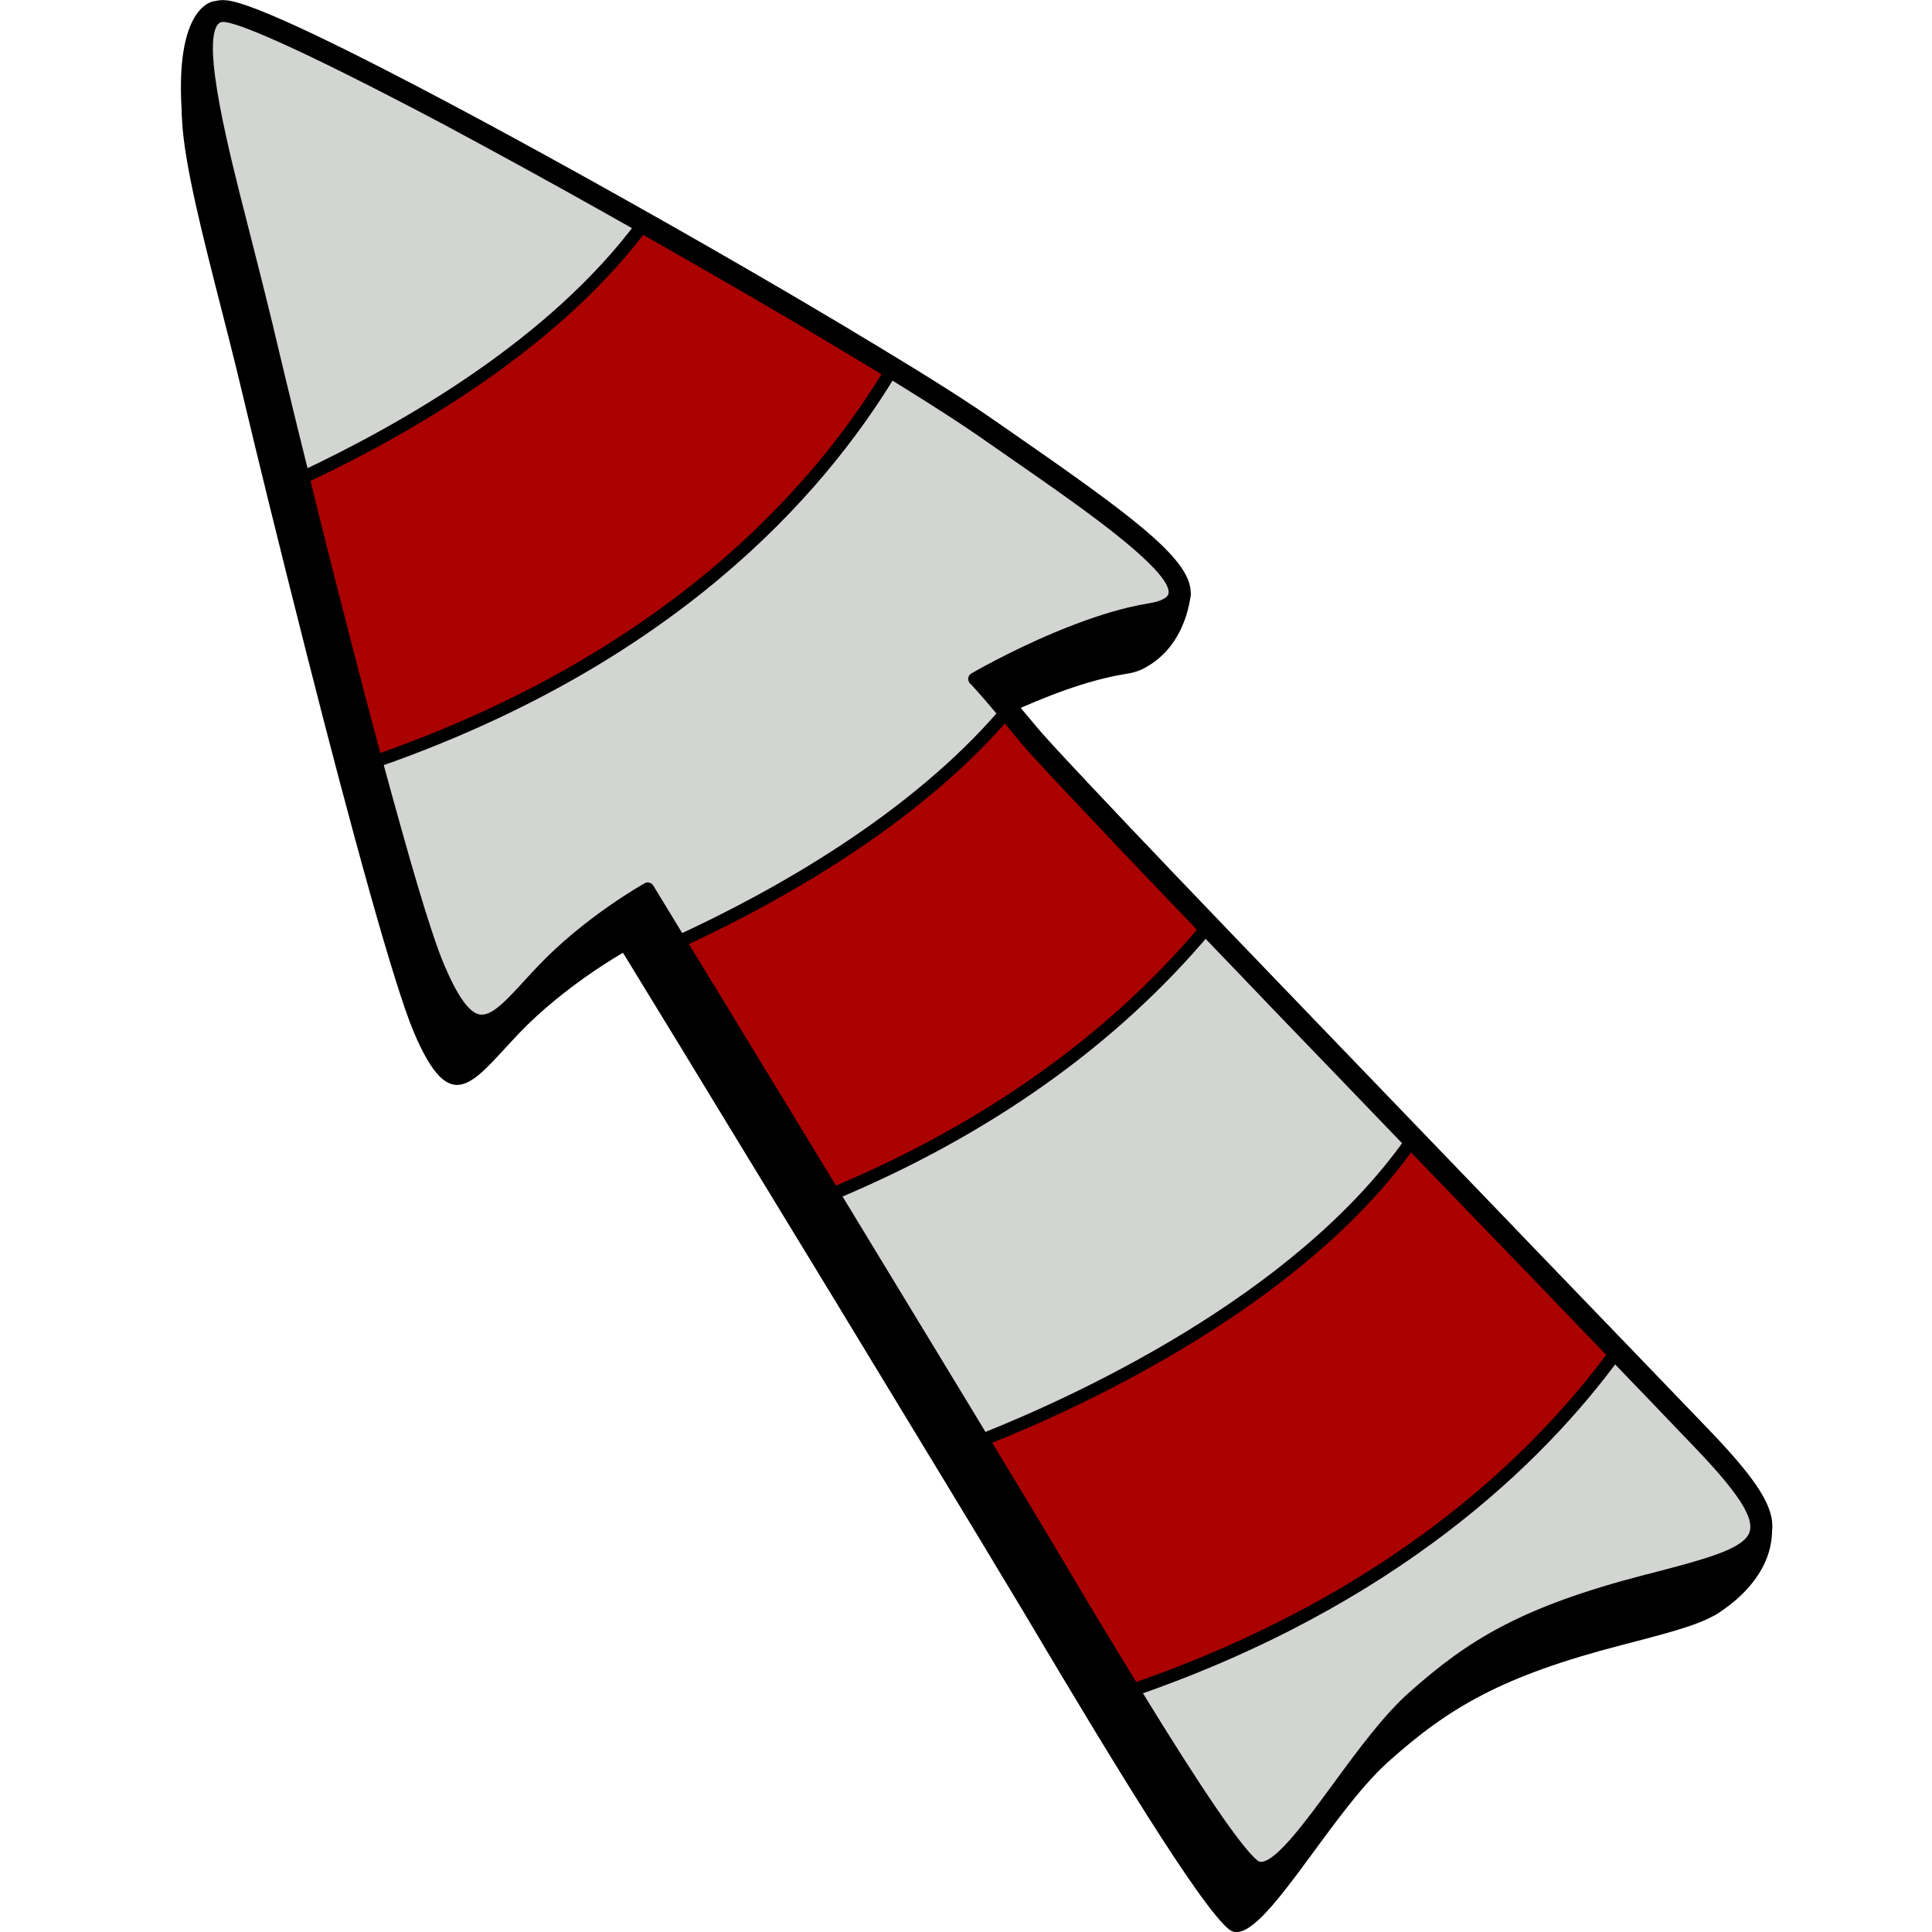
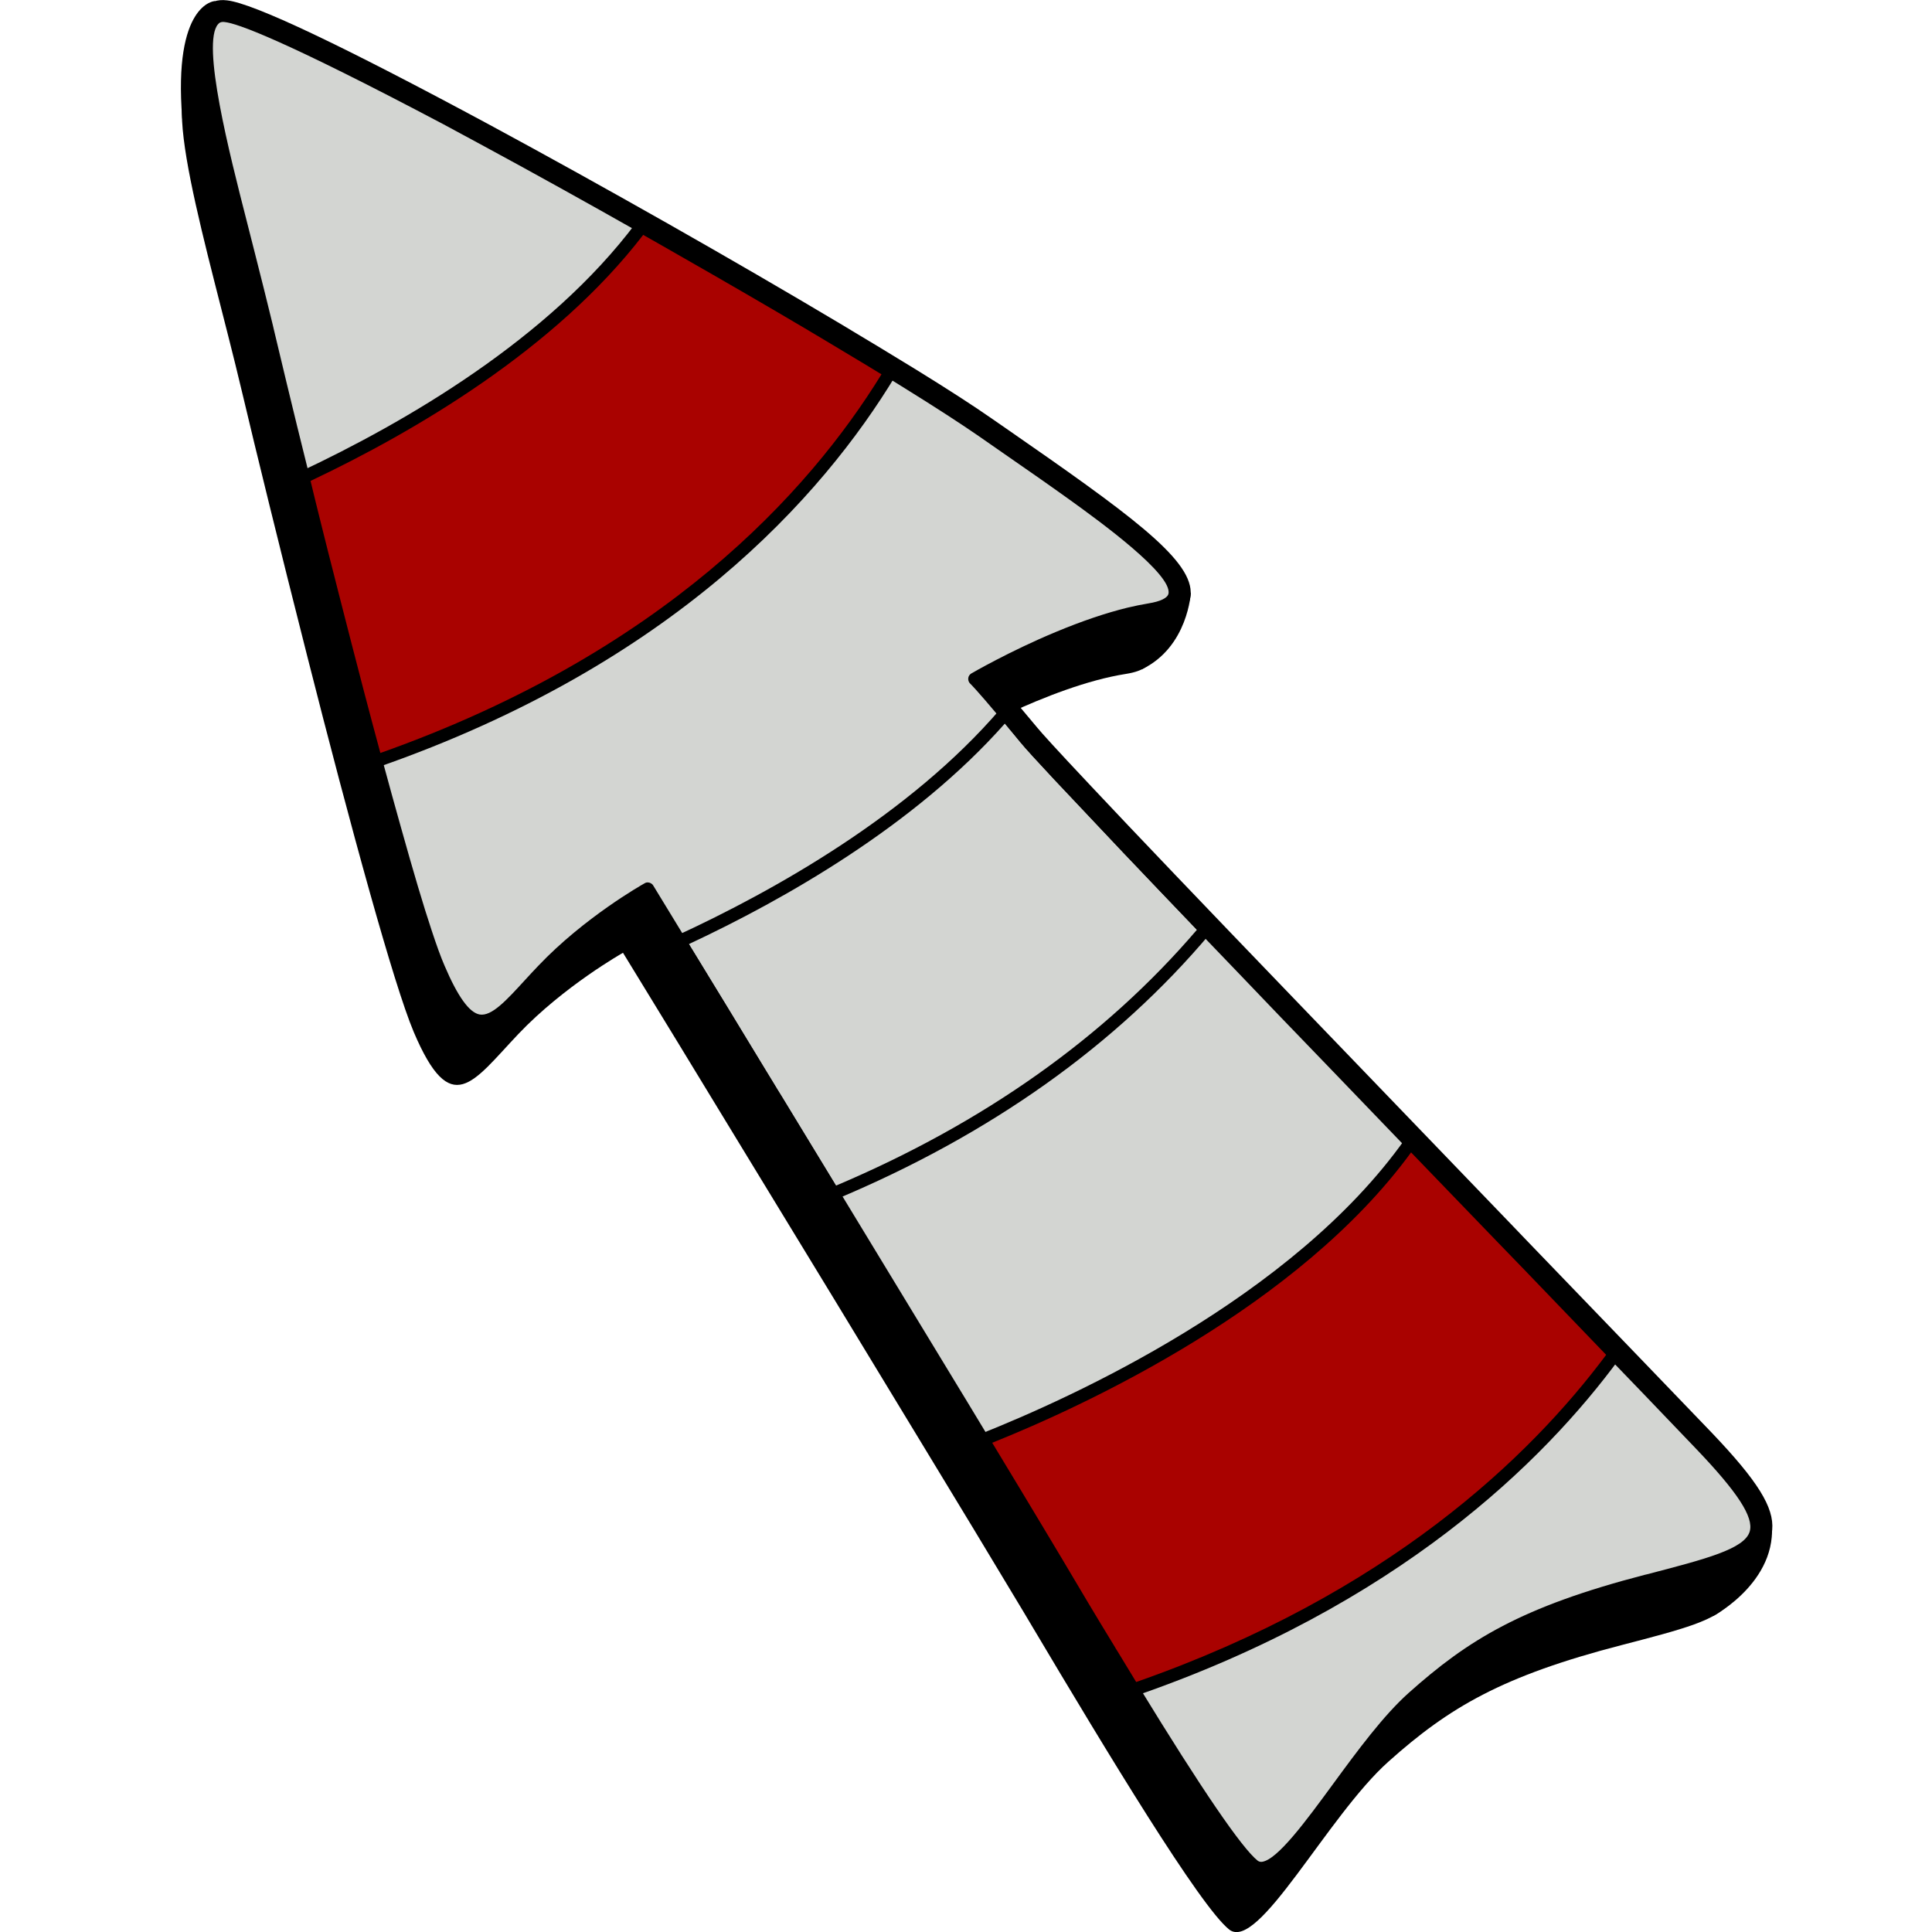
<svg xmlns="http://www.w3.org/2000/svg" version="1.1" id="Слой_1" x="0px" y="0px" viewBox="0 0 1024 1024" style="enable-background:new 0 0 1024 1024;" xml:space="preserve">
  <style type="text/css">
	.st0{fill:#D3D5D2;}
	.st1{fill:#A90200;}
</style>
  <g>
    <g>
      <path d="M596.7,357.2c-40.8,6.4-92.8,36.6-92.8,36.6s2.6,2.3,15.4,17.6c3.1,3.7,6.9,8.2,11.3,13.6c3.6,4.4,14,15.7,29,31.6    c25.8,27.4,65.5,68.9,108.6,113.8c38.1,39.6,78.9,82,115.2,119.7c48.2,50,88.6,91.9,104.8,108.9c50.3,52.9,34.8,56.4-28.6,72.9    c-63.4,16.4-91.5,33-123.7,61.8c-32.3,28.8-69,101.1-84.4,89c-15.4-12.2-64.9-94.2-104.2-160.3c-2.8-4.8-6.4-10.7-10.6-17.7    c-11.5-19.2-27.7-46-46-76.1c-30.4-50.2-66.6-109.7-97-159.5c-25.6-42.1-47-77.2-57.2-93.8c-4-6.6-6.3-10.3-6.3-10.3    s-31.3,17.6-55.5,43.1s-35.6,45.5-55.4-1.1c-5.4-12.8-13.7-39.9-23.2-73.7c-10.4-37-22.2-81.9-33.1-124.9    c-14.8-58.2-28.1-112.6-34.2-138.5c-0.2-1-0.5-2-0.7-2.9c-17.5-74-47.4-168-21.7-164.8c14.2,1.6,69.8,29.3,136.1,65    c61,32.9,130.9,72.7,185.7,105.4c14.6,8.7,28.1,16.9,40.2,24.4c16.3,10.1,29.8,18.8,39.3,25.4C579,311.6,637.4,350.8,596.7,357.2z    " />
      <path d="M929.4,827c-10,7.3-27.3,11.8-53.5,18.6l-1.3,0.3c-45.5,11.8-73.1,23.6-98.4,42.1c-6.9,5.1-13.9,10.7-21.9,17.9    c-12.4,11-25.6,29-38.4,46.4c-13.3,18.1-24.8,33.8-34.9,41.1c-10.8,7.9-18.2,4.5-21.7,1.8c-13-10.2-43.7-57.4-106.1-162.6    c-2.5-4.2-10.5-17.6-10.5-17.6c-12-20-28.3-47-45.9-76.1c-27.5-45.4-62.9-103.6-97-159.5c-25.6-42.1-47-77.2-57.2-93.8    c-0.7-1.2-1.4-2.3-2-3.3c-4.1,2.6-9.7,6.3-16,10.9c-12,8.7-22.3,17.7-30.8,26.7c-2.4,2.5-4.7,5-6.9,7.4    c-6.3,6.8-11.7,12.7-17.1,16.7c-6.7,4.9-13,6.5-19.3,4.8c-9.4-2.6-17.1-12.3-25.6-32.4c-5.2-12.2-12.9-36.7-23.6-74.7    c-9.3-33.1-20.5-75.2-33.2-125.1c-17.7-69.5-31.6-127.7-34.3-138.7c-0.2-1-0.4-1.9-0.7-2.8c-3.3-14.1-7.2-29-10.8-43.4    c-20.7-81-28.2-117.7-13.1-128.8c2.2-1.6,5.9-3.4,11.2-2.7c14,1.6,60.8,23.8,139,65.9c60,32.4,129.5,71.8,186,105.5    c14.9,8.9,28.4,17.1,40.3,24.4c17,10.5,30.3,19.1,39.6,25.6l8.1,5.6c64,44.4,97.4,68.4,97.7,86.6c0.1,5-2.2,9.4-6.4,12.5    c-3.3,2.4-7.9,4.1-13.9,5c-29,4.6-64.7,22.1-81,30.7c2.2,2.5,5,5.8,8.6,10.1c3.1,3.7,6.9,8.2,11.4,13.6    c2.4,2.9,9.3,10.6,28.7,31.2c23,24.5,59.5,62.7,108.6,113.7c38.1,39.6,78.9,82,115.2,119.7l6.8,7.1c44.3,46,82.6,85.7,98.1,101.9    c24.5,25.7,33.2,39.7,32.1,51.6C938.7,817.3,935.4,822.7,929.4,827z" />
      <path class="st0" d="M609.5,323.3c-3.6,0.6-7.3,1.3-11.1,2.2c-12.6,3-25.6,7.7-37.5,12.7c-24.6,10.3-44.2,21.7-44.2,21.7    s2.6,2.3,15.4,17.6c0.2,0.2,0.4,0.4,0.5,0.6c0.5,0.6,1,1.2,1.6,1.9c2.7,3.2,5.7,6.9,9.2,11.1c2.6,3.2,8.8,10,17.7,19.6    c3.4,3.6,7.2,7.7,11.3,12.1c7.5,7.9,16,16.9,25.5,26.9c12.4,13,26.2,27.5,41,42.9c3,3.1,6,6.2,9,9.4    c10.7,11.1,21.8,22.7,33.1,34.6c17.8,18.4,36.1,37.5,54.3,56.4c4,4.2,8.1,8.4,12.2,12.6c16.7,17.4,33.2,34.4,48.8,50.7    c12.6,13,24.7,25.5,35.9,37.2c3.1,3.2,6,6.3,9,9.3c5,5.2,9.9,10.3,14.5,15.1c6.6,6.9,12.8,13.2,18.4,19.1    c11.8,12.3,21.1,21.9,27.1,28.3c50.3,52.8,34.7,56.4-28.6,72.8c-63.4,16.4-91.4,33.1-123.7,61.8c-32.3,28.8-69,101.1-84.4,89    c-10.3-8.2-36.1-47.9-63.8-93.2c-3.7-6.1-7.5-12.3-11.2-18.5c-0.5-0.8-1-1.6-1.5-2.4c-9.4-15.6-18.8-31.3-27.7-46.2    c-2.9-4.8-6.4-10.7-10.5-17.7c-7.7-12.9-17.6-29.3-28.8-47.7c-2.3-3.8-4.7-7.7-7.1-11.7c-3.3-5.4-6.6-11-10.1-16.6    c-17.6-29-37.1-61.1-56.3-92.7c-1.9-3.1-3.8-6.2-5.7-9.3c-10.3-17-20.4-33.6-30.1-49.4c-1.6-2.6-3.3-5.3-4.9-8    c-8.6-14.2-16.8-27.6-24.2-39.8c-8.5-14-16.1-26.4-22.2-36.5c-4.3-7.1-7.9-13-10.7-17.5c-4-6.6-6.3-10.3-6.3-10.3    s-31.3,17.6-55.5,43.1s-35.6,45.5-55.4-1.1c-1.9-4.6-4.3-11-6.9-18.9c-4.7-14.2-10.3-33.1-16.4-54.9c-3.2-11.3-6.5-23.4-9.9-35.9    c-3.1-11.6-6.3-23.6-9.5-35.8c-4.6-17.6-9.2-35.5-13.7-53.1c-3.2-12.4-6.3-24.6-9.2-36.4c-1.1-4.2-2.1-8.4-3.1-12.6    c-1-4.3-2.1-8.5-3.1-12.5c-4.6-18.4-8.7-35.2-12.1-49.4c-2.7-11.1-5-20.5-6.7-27.7c-0.2-1-0.4-2-0.7-2.9    c-2.9-12.3-6.2-25.2-9.5-38.1c-1.5-5.8-3-11.6-4.4-17.3C112.4,59.4,99.9,5.8,119.5,8.3c12.8,1.4,59.4,24.1,117.1,54.8    c6.2,3.3,12.5,6.7,18.9,10.2c13.9,7.5,28.3,15.4,43,23.5c13.7,7.6,27.6,15.4,41.4,23.2c4.1,2.3,8.2,4.6,12.3,6.9    c9.3,5.3,18.5,10.6,27.6,15.8c21.6,12.5,42.4,24.6,61.4,35.9c3.6,2.1,7.1,4.3,10.5,6.3c7,4.2,13.7,8.3,20.1,12.2    c3.3,2,6.5,4,9.6,5.9c16.2,10.1,29.7,18.8,39.2,25.3c3.7,2.5,7.3,5.1,10.9,7.6c14,9.7,27.3,19,39.3,27.6    C615.1,295.5,640,318.5,609.5,323.3z" />
      <path class="st0" d="M609.5,323.3c-3.6,0.6-7.3,1.3-11.1,2.2c-12.6,3-25.6,7.7-37.5,12.7c-24.6,10.3-44.2,21.7-44.2,21.7    s2.6,2.3,15.4,17.6c0.2,0.2,0.4,0.4,0.5,0.6c0.5,0.6,1,1.2,1.6,1.9c2.7,3.2,5.7,6.9,9.2,11.1c2.6,3.2,8.8,10,17.7,19.6    c3.4,3.6,7.2,7.7,11.3,12.1c7.5,7.9,16,16.9,25.5,26.9c12.4,13,26.2,27.5,41,42.9c3,3.1,6,6.2,9,9.4    c10.7,11.1,21.8,22.7,33.1,34.6c17.8,18.4,36.1,37.5,54.3,56.4c4,4.2,8.1,8.4,12.2,12.6c16.7,17.4,33.2,34.4,48.8,50.7    c12.6,13,24.7,25.5,35.9,37.2c3.1,3.2,6,6.3,9,9.3c5,5.2,9.9,10.3,14.5,15.1c6.6,6.9,12.8,13.2,18.4,19.1    c11.8,12.3,21.1,21.9,27.1,28.3c50.3,52.8,34.7,56.4-28.6,72.8c-63.4,16.4-91.4,33.1-123.7,61.8c-32.3,28.8-69,101.1-84.4,89    c-10.3-8.2-36.1-47.9-63.8-93.2c-3.7-6.1-7.5-12.3-11.2-18.5c-0.5-0.8-1-1.6-1.5-2.4c-9.4-15.6-18.8-31.3-27.7-46.2    c-2.9-4.8-6.4-10.7-10.5-17.7c-7.7-12.9-17.6-29.3-28.8-47.7c-2.3-3.8-4.7-7.7-7.1-11.7c-3.3-5.4-6.6-11-10.1-16.6    c-17.6-29-37.1-61.1-56.3-92.7c-1.9-3.1-3.8-6.2-5.7-9.3c-10.3-17-20.4-33.6-30.1-49.4c-1.6-2.6-3.3-5.3-4.9-8    c-8.6-14.2-16.8-27.6-24.2-39.8c-8.5-14-16.1-26.4-22.2-36.5c-4.3-7.1-7.9-13-10.7-17.5c-4-6.6-6.3-10.3-6.3-10.3    s-31.3,17.6-55.5,43.1s-35.6,45.5-55.4-1.1c-1.9-4.6-4.3-11-6.9-18.9c-4.7-14.2-10.3-33.1-16.4-54.9c-3.2-11.3-6.5-23.4-9.9-35.9    c-3.1-11.6-6.3-23.6-9.5-35.8c-4.6-17.6-9.2-35.5-13.7-53.1c-3.2-12.4-6.3-24.6-9.2-36.4c-1.1-4.2-2.1-8.4-3.1-12.6    c-1-4.3-2.1-8.5-3.1-12.5c-4.6-18.4-8.7-35.2-12.1-49.4c-2.7-11.1-5-20.5-6.7-27.7c-0.2-1-0.4-2-0.7-2.9    c-2.9-12.3-6.2-25.2-9.5-38.1c-1.5-5.8-3-11.6-4.4-17.3C112.4,59.4,99.9,5.8,119.5,8.3c12.8,1.4,59.4,24.1,117.1,54.8    c6.2,3.3,12.5,6.7,18.9,10.2c13.9,7.5,28.3,15.4,43,23.5c13.7,7.6,27.6,15.4,41.4,23.2c4.1,2.3,8.2,4.6,12.3,6.9    c9.3,5.3,18.5,10.6,27.6,15.8c21.6,12.5,42.4,24.6,61.4,35.9c3.6,2.1,7.1,4.3,10.5,6.3c7,4.2,13.7,8.3,20.1,12.2    c3.3,2,6.5,4,9.6,5.9c16.2,10.1,29.7,18.8,39.2,25.3c3.7,2.5,7.3,5.1,10.9,7.6c14,9.7,27.3,19,39.3,27.6    C615.1,295.5,640,318.5,609.5,323.3z" />
      <path d="M668.3,993.5c-2.2,0-4.3-0.7-6-2.1c-9.2-7.3-29.8-37.2-64.6-94.1l-11.3-18.5c-0.3-0.4-0.6-1-1-1.6l-0.5-0.8    c-9.4-15.6-18.8-31.3-27.7-46.3l-10.5-17.6c-7.7-12.9-17.6-29.3-28.8-47.7l-11-18.2c-2-3.3-4.1-6.7-6.2-10.1    c-17.6-29-37.1-61.1-56.3-92.8l-5.7-9.4c-10.3-16.9-20.4-33.6-30.1-49.4c-1.6-2.6-3.3-5.3-4.9-8l-3.3-5.4    c-7.4-12.2-14.5-23.7-20.9-34.4l-37.4-61.4c-8.2,4.9-32.5,20.4-51.9,40.8c-2.4,2.6-4.7,5.1-6.9,7.5C272,536.3,263,546.1,253,544.4    c-8.4-1.4-15.5-10.4-23.7-29.9c-2-4.8-4.4-11.3-6.9-19.1c-4.4-13.4-9.8-31.3-16.4-55c-3.2-11.3-6.5-23.4-9.9-36l-0.4-1.3    c-3-11.2-6.1-22.8-9.2-34.5c-4.6-17.6-9.2-35.5-13.7-53.1l-2-7.9c-2.5-9.7-4.9-19.2-7.2-28.5l-3.1-12.6c-1-4.3-2.1-8.5-3.1-12.5    c-4.6-18.5-8.7-35.2-12.1-49.4l-6.7-27.7c-0.3-1.2-0.5-2-0.7-2.8c-2.9-12.3-6.2-25.2-9.5-38.1l-4.4-17.3    c-16.5-64.6-23.2-99.4-13.6-110.3c1.7-1.9,4.7-4,9.5-3.3c12.1,1.3,51.9,19.9,118.3,55.2l18.9,10.2c14,7.5,28.4,15.4,43,23.5    c13.7,7.6,27.6,15.4,41.5,23.2L354,124c9.3,5.3,18.5,10.6,27.6,15.8c24.3,14,44.4,25.8,61.4,36l10.5,6.3    c7.1,4.2,13.8,8.3,20.2,12.2l9.6,5.9c16.7,10.4,29.9,18.9,39.4,25.4l13.9,9.6c13,9,25.3,17.6,36.4,25.6    c41.3,29.9,55.7,44.9,53.1,55.6c-1.3,5.4-6.5,8.7-16,10.2c-3.5,0.6-7.1,1.3-10.8,2.2c-11,2.7-23.4,6.9-37,12.5    c-17.9,7.5-33.3,15.6-40.1,19.4c2.3,2.6,6.2,7,12.6,14.6l-2.1,2.8l2.6-2.2l1.6,1.9c1.8,2.1,3.8,4.5,5.9,7.1l3.3,4    c2.8,3.4,10.1,11.4,17.6,19.4l36.5,38.7c12.6,13.2,26.4,27.7,41.2,43.2l19.4,20.2c7.4,7.7,15,15.7,22.7,23.7    c17.8,18.4,36.1,37.5,54.3,56.4l60.9,63.3c9.5,9.8,18.7,19.3,27.4,28.4l50.4,52.3c11.8,12.3,21.1,22,27.1,28.3    c25.1,26.3,33.3,40,30.3,50.6c-3.7,13.1-23.4,18.2-59.2,27.5l-1.3,0.3c-64.1,16.6-91.5,33.6-122.3,61.1    c-12.7,11.4-26.1,29.5-39,47.1c-19.4,26.3-31.8,42.5-42.3,44C669.3,993.5,668.8,993.5,668.3,993.5z M343.3,467.7    c1.1,0,2.3,0.6,2.9,1.6l39.2,64.3c6.5,10.7,13.5,22.2,20.9,34.4l3.3,5.4c1.6,2.7,3.3,5.4,4.9,8c9.7,15.9,19.8,32.5,30.1,49.5    l5.7,9.4c19.2,31.6,38.7,63.7,56.3,92.7c2.1,3.4,4.1,6.8,6.2,10.2l11,18.2c11.2,18.5,21,34.8,28.8,47.7l10.6,17.7    c8.8,14.9,18.2,30.7,27.7,46.2l0.5,0.9c0.3,0.5,0.6,1,0.9,1.4l11.3,18.6c33.4,54.6,54.6,85.6,63,92.3c0.7,0.5,1.4,0.7,2.3,0.6    c8.2-1.1,23.2-21.5,37.7-41.3c13.1-17.9,26.7-36.3,40-48.2c31.6-28.2,59.7-45.6,125.1-62.6l1.3-0.3c31.1-8.1,51.7-13.4,54.4-22.7    c2.2-7.6-6.4-20.8-28.7-44.1c-6-6.3-15.3-16-27.1-28.3l-50.4-52.3c-8.7-9.1-17.9-18.6-27.4-28.4l-60.9-63.3    c-18.2-18.9-36.5-38-54.3-56.4c-7.7-8-15.3-16-22.7-23.7l-19.4-20.2c-14.8-15.4-28.7-30-41-43l-36.8-39    c-8.8-9.4-15.2-16.4-17.9-19.7l-3.3-4c-2.1-2.6-4.1-4.9-5.9-7.1l-1.4-1.6l2.1-2.8l-2.6,2.2c-12.5-14.9-15.3-17.5-15.4-17.6    c-0.8-0.7-1.2-1.8-1.1-2.9c0.1-1.1,0.7-2,1.7-2.6c0.2-0.1,20.1-11.7,44.6-21.9c13.9-5.8,26.6-10.1,38-12.9    c3.8-0.9,7.6-1.7,11.3-2.3c0,0,0,0,0,0c6.2-1,9.9-2.8,10.5-5c2.5-10.3-37.4-39.1-50.5-48.6c-11.1-8-23.4-16.6-36.3-25.5l-13.8-9.6    c-9.4-6.5-22.5-15-39.1-25.3l-9.5-5.9c-6.4-3.9-13.1-8-20.1-12.2l-10.5-6.3c-17-10.2-37-21.9-61.3-35.9    c-9.1-5.2-18.3-10.5-27.6-15.8l-12.3-6.9c-13.8-7.8-27.7-15.6-41.4-23.2c-14.6-8.1-29-16-42.9-23.5l-18.9-10.2    C149,20.4,125.5,12.4,119.2,11.7c-2.1-0.3-3,0.4-3.6,1.1c-9,10.1,6.1,68.9,15.1,104.1l4.4,17.3c3.3,12.9,6.5,25.8,9.5,38.1    c0.2,0.8,0.4,1.7,0.6,2.6l6.7,28c3.4,14.1,7.5,30.9,12.1,49.3c1,4.1,2.1,8.3,3.1,12.6l3.1,12.5c2.3,9.3,4.7,18.8,7.2,28.5l2,7.9    c4.5,17.6,9.1,35.5,13.7,53.1c3.1,11.7,6.1,23.2,9.1,34.5l0.4,1.3c3.4,12.5,6.7,24.6,9.9,35.9c6.6,23.6,11.9,41.5,16.3,54.7    c2.5,7.6,4.8,14,6.8,18.6c7,16.4,13.1,24.9,18.6,25.9c6.4,1.1,14.2-7.5,24.1-18.3c2.2-2.4,4.5-4.9,7-7.5    c24.3-25.6,55-43,56.3-43.7C342.2,467.8,342.7,467.7,343.3,467.7z" />
      <path d="M631.2,313.9c0,0-1.4,29.1-26.1,40.9c-5.5-4.8-11.4-13.5-11.4-13.5l3.9-7l4.5-4.7l23.4-9.2L631.2,313.9z" />
      <path d="M113.7,0.6c0,0-22,1.3-17.1,62.3c11.1-7.9,10-20.7,10-20.7l-1.1-21.5l7.1-16.4l1.9-2.5" />
      <path d="M908.1,856.5c0,0,37.4-19.8,30.2-54c-1.3,9.6-6.7,18-7.7,17.7c-1-0.3-12.5,7-12.5,7l-9.7,5l-4.6,5.8L908.1,856.5z" />
    </g>
    <path class="st1" d="M471.9,197.2c-36.3,60.2-114.5,151.2-272.6,206.3c-3.1-11.6-6.3-23.6-9.5-35.8c-4.6-17.6-9.2-35.5-13.7-53.1   c-3.2-12.4-6.3-24.6-9.2-36.4c-1.1-4.2-2.1-8.4-3.1-12.6c-1-4.3-2.1-8.5-3.1-12.5c55.7-26.1,132.6-70.6,179.4-133   c4.1,2.3,8.2,4.6,12.3,6.9c9.3,5.3,18.5,10.6,27.6,15.8c21.6,12.5,42.4,24.6,61.4,35.9c3.6,2.1,7.1,4.3,10.5,6.3   C458.8,189.2,465.5,193.3,471.9,197.2z" />
-     <path class="st1" d="M639,492.6c-39.8,47.1-101.9,100.1-197.2,140c-10.3-17-20.4-33.6-30.1-49.4c-1.6-2.6-3.3-5.3-4.9-8   c-8.6-14.2-16.8-27.6-24.2-39.8c-8.5-14-16.1-26.4-22.2-36.5c51.7-23.9,123.8-64.3,172.4-120.8c0.5,0.6,1,1.2,1.6,1.9   c2.7,3.2,5.7,6.9,9.2,11.1c2.6,3.2,8.8,10,17.7,19.6c3.4,3.6,7.2,7.7,11.3,12.1c7.5,7.9,16,16.9,25.5,26.9   C610.3,462.6,624.1,477.1,639,492.6z" />
    <path class="st1" d="M855.7,717.8c-42.6,58-119.7,131-255.1,177.8c-3.7-6.1-7.5-12.3-11.2-18.5c-0.5-0.8-1-1.6-1.5-2.4   c-9.4-15.6-18.8-31.3-27.7-46.2c-2.9-4.8-6.4-10.7-10.5-17.7c-7.7-12.9-17.6-29.3-28.8-47.7c51-20.1,167-73,226.6-157.5   c16.7,17.4,33.2,34.4,48.8,50.7c12.6,13,24.7,25.5,35.9,37.2c3.1,3.2,6,6.3,9,9.3C846.3,708,851.1,713,855.7,717.8z" />
    <path d="M199.3,406.8c-0.5,0-1.1-0.1-1.6-0.4c-0.8-0.4-1.4-1.2-1.7-2.1l-0.4-1.3c-3-11.2-6.1-22.8-9.2-34.5   c-4.6-17.6-9.2-35.5-13.7-53.1l-2-7.9c-2.5-9.7-4.9-19.2-7.2-28.5l-3.1-12.6c-1-4.3-2.1-8.5-3.1-12.5c-0.4-1.6,0.4-3.2,1.8-3.9   c55.7-26.2,131.9-70.3,178.1-132c1-1.4,2.9-1.8,4.4-0.9L354,124c9.3,5.3,18.5,10.6,27.6,15.8c24.3,14,44.4,25.8,61.4,36l10.5,6.3   c7.1,4.2,13.8,8.3,20.2,12.2c1.6,1,2.1,3,1.1,4.6c-39.1,64.7-118.4,153.3-274.4,207.7C200.1,406.8,199.7,406.8,199.3,406.8z    M164.6,254.9c0.8,3.2,1.6,6.5,2.4,9.9l3.1,12.5c2.3,9.3,4.7,18.8,7.2,28.5l2,7.9c4.5,17.6,9.1,35.5,13.7,53.1   c2.9,10.9,5.7,21.7,8.6,32.3c149.5-53,226.8-137.7,265.6-200.7c-5.5-3.4-11.2-6.8-17.2-10.4l-10.5-6.3c-17-10.2-37-21.9-61.3-35.9   c-9.1-5.2-18.3-10.5-27.6-15.8l-9.7-5.5C294.4,185,220.1,228.6,164.6,254.9z" />
    <path d="M441.7,636c-1.2,0-2.3-0.6-2.9-1.6c-10.3-16.9-20.4-33.6-30.1-49.4c-1.6-2.6-3.3-5.3-4.9-8l-3.3-5.4   c-7.4-12.2-14.5-23.7-20.9-34.4l-22.2-36.5c-0.5-0.8-0.6-1.8-0.3-2.8c0.3-0.9,0.9-1.7,1.8-2.1c51.5-23.8,123.1-63.9,171.2-119.9   c0.6-0.8,1.6-1.2,2.6-1.2c1,0,1.9,0.5,2.6,1.2l1.6,1.9c1.8,2.1,3.8,4.5,5.9,7.1l3.3,4c2.8,3.4,10.1,11.4,17.6,19.4l36.5,38.7   c12.6,13.2,26.4,27.7,41.2,43.2c1.2,1.3,1.3,3.2,0.1,4.5C591.5,554.1,524.7,601.5,443,635.7C442.6,635.9,442.2,636,441.7,636z    M365.1,500.4l20.3,33.2c6.5,10.7,13.5,22.2,20.9,34.4l3.3,5.4c1.6,2.7,3.3,5.4,4.9,8c9.2,15.1,18.8,30.9,28.6,47   c78.4-33.2,142.7-78.8,191.3-135.6c-14-14.6-27.1-28.4-38.9-40.7l-36.8-39c-8.8-9.4-15.2-16.4-17.9-19.7l-3.3-4   c-1.8-2.1-3.4-4.1-4.9-5.9C484.8,437.5,416,476.6,365.1,500.4z" />
    <path d="M600.6,899c-1.2,0-2.3-0.6-2.9-1.6l-11.2-18.5c-0.3-0.4-0.6-1-1-1.6l-0.5-0.8c-9.4-15.6-18.8-31.3-27.7-46.3l-10.5-17.6   c-7.7-12.9-17.6-29.3-28.8-47.7c-0.5-0.9-0.6-1.9-0.3-2.8c0.3-0.9,1-1.7,2-2.1C567.5,741,685.1,688,744.8,603.6   c0.6-0.8,1.5-1.3,2.5-1.4c1-0.1,2,0.3,2.7,1l48.8,50.7c9.5,9.8,18.7,19.3,27.4,28.4l32,33.2c1.1,1.2,1.3,3,0.3,4.4   c-40.5,55.2-118,131.1-256.8,179C601.3,898.9,601,899,600.6,899z M525.9,764.7c10.3,17.1,19.5,32.2,26.7,44.3l10.6,17.7   c8.8,14.9,18.2,30.7,27.7,46.2l0.5,0.9c0.3,0.5,0.6,1,0.9,1.4l9.9,16.3C735.7,844.8,811.1,772,851.3,718.1l-30-31.2   c-8.7-9.1-17.9-18.6-27.4-28.4l-46-47.7C688.1,692.7,575.7,744.7,525.9,764.7z" />
  </g>
</svg>